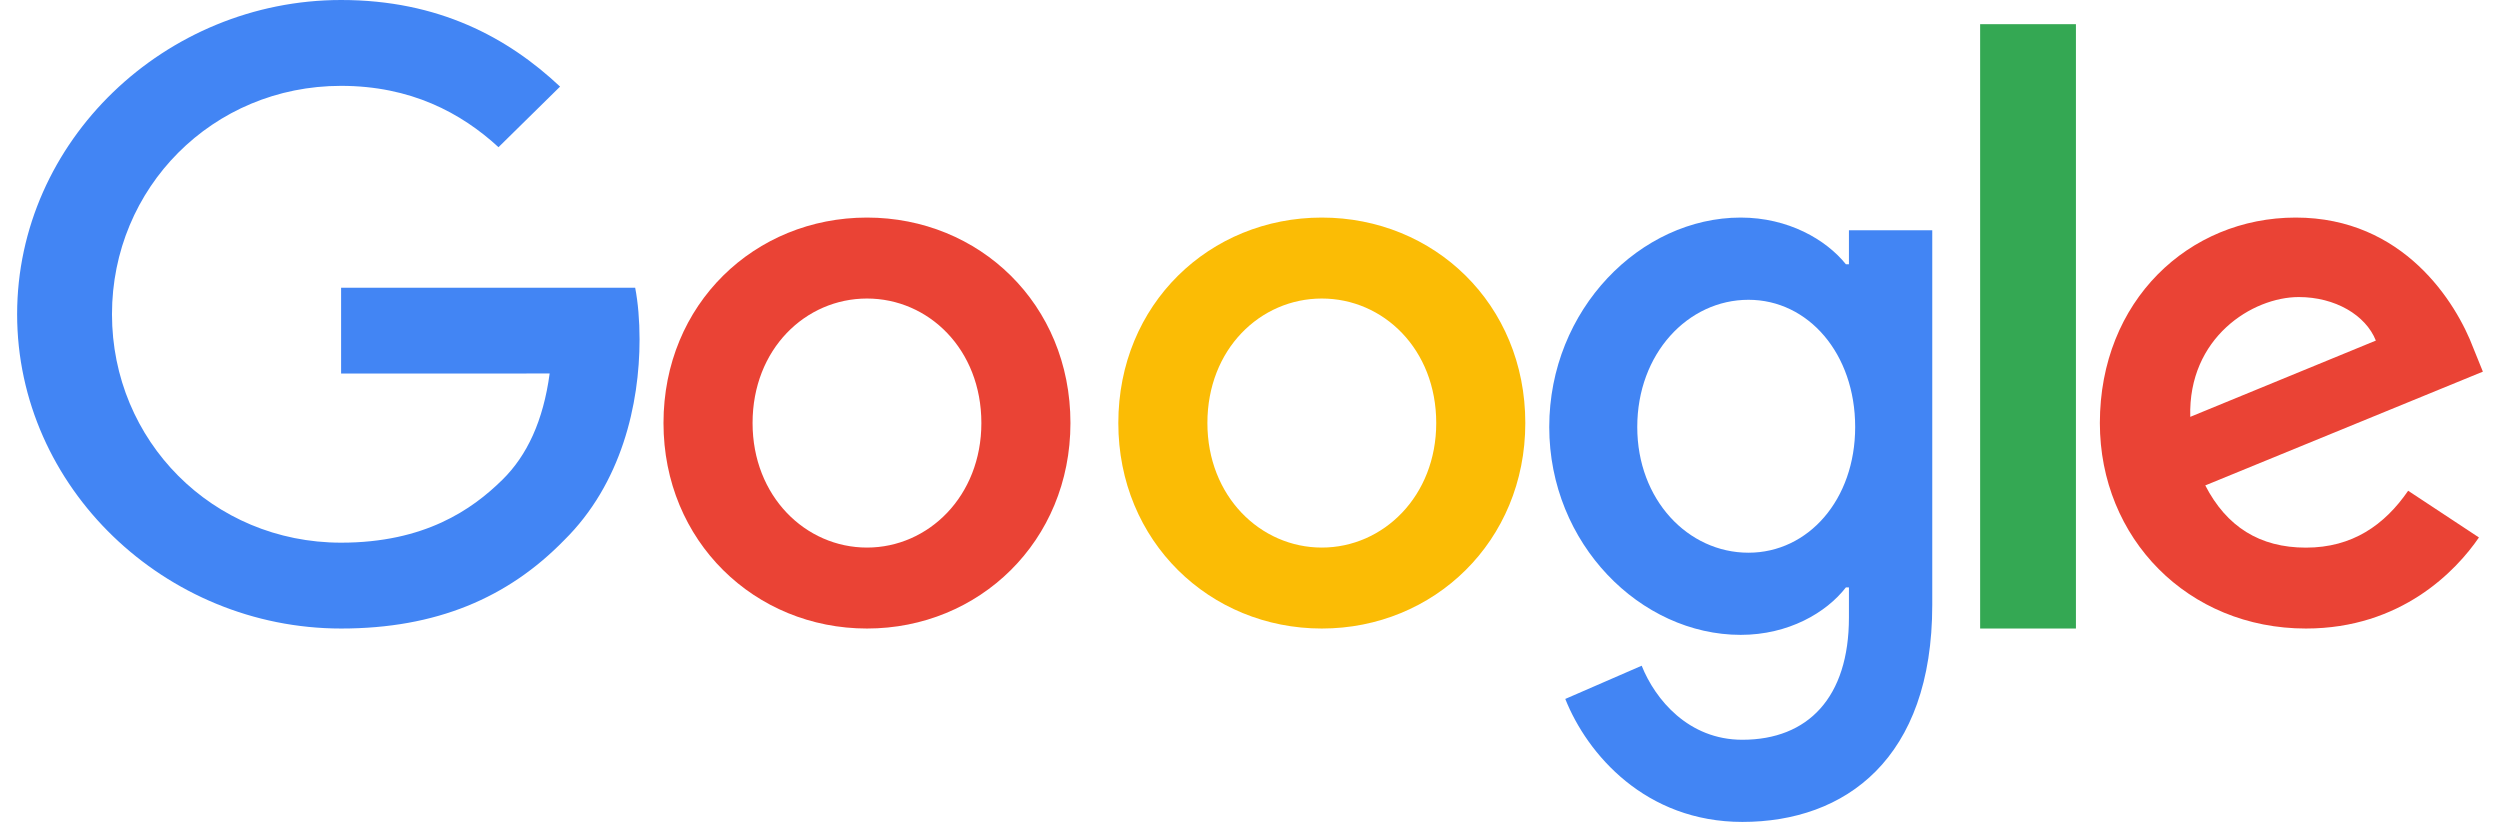
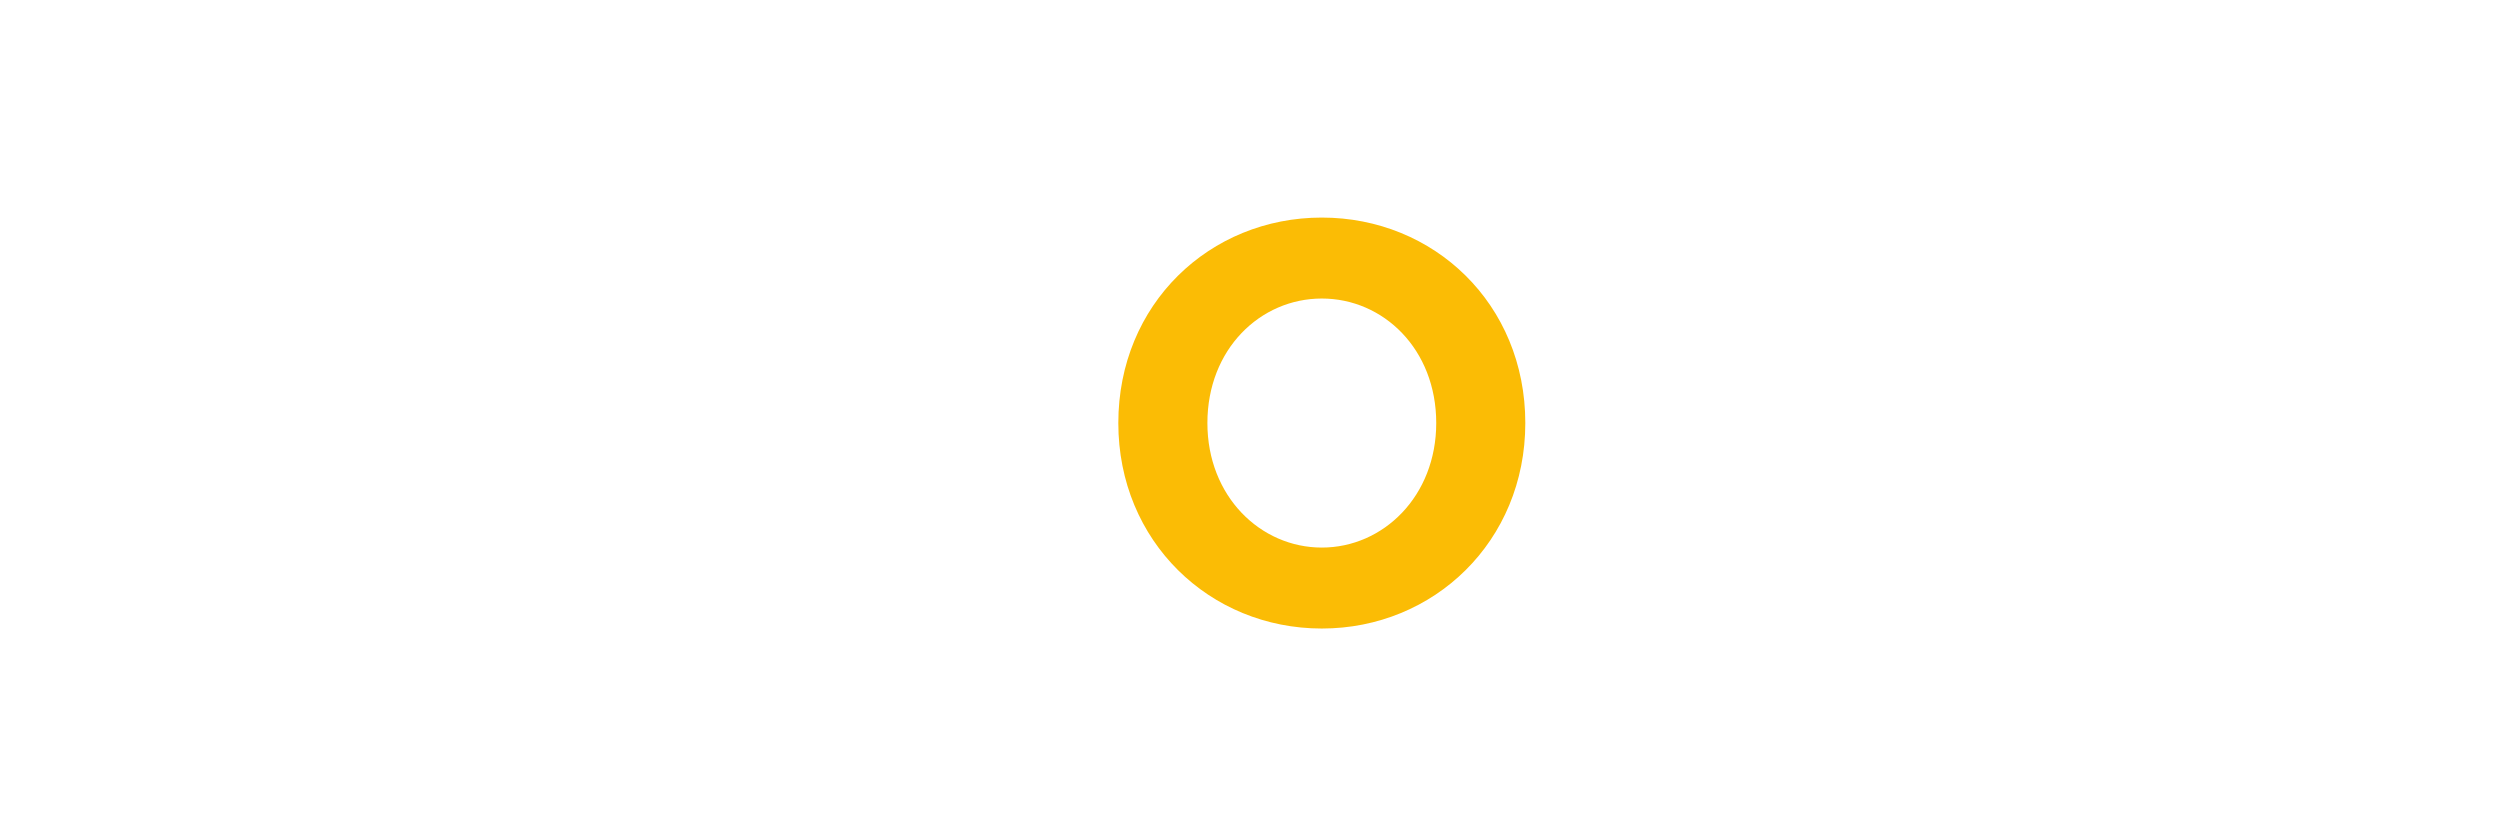
<svg xmlns="http://www.w3.org/2000/svg" width="73" height="24" viewBox="0 0 73 24" fill="none">
-   <path fill-rule="evenodd" clip-rule="evenodd" d="M25.316 18.353C28.59 18.353 31.257 15.807 31.257 12.353C31.257 8.874 28.59 6.353 25.316 6.353C22.042 6.353 19.374 8.874 19.374 12.353C19.374 15.807 22.042 18.353 25.316 18.353ZM25.316 8.717C27.11 8.717 28.656 10.194 28.656 12.353C28.656 14.487 27.11 15.989 25.316 15.989C23.521 15.989 21.975 14.49 21.975 12.353C21.975 10.194 23.521 8.717 25.316 8.717Z" fill="#EA4335" />
  <path fill-rule="evenodd" clip-rule="evenodd" d="M38.597 18.353C41.871 18.353 44.539 15.807 44.539 12.353C44.539 8.874 41.871 6.353 38.597 6.353C35.323 6.353 32.655 8.877 32.655 12.353C32.655 15.807 35.323 18.353 38.597 18.353ZM38.597 8.717C40.392 8.717 41.938 10.194 41.938 12.353C41.938 14.487 40.392 15.989 38.597 15.989C36.803 15.989 35.256 14.49 35.256 12.353C35.256 10.194 36.803 8.717 38.597 8.717Z" fill="#FBBC05" />
-   <path fill-rule="evenodd" clip-rule="evenodd" d="M56.422 17.662V6.724H53.989V7.716H53.9C53.324 6.999 52.219 6.353 50.828 6.353C47.91 6.353 45.238 9.029 45.238 12.469C45.238 15.884 47.91 18.538 50.828 18.538C52.222 18.538 53.326 17.892 53.9 17.153H53.989V18.03C53.989 20.362 52.798 21.601 50.875 21.601C49.307 21.601 48.334 20.431 47.937 19.439L45.706 20.409C46.348 22.024 48.05 24 50.877 24C53.881 24 56.422 22.162 56.422 17.662ZM51.056 8.754C52.8 8.754 54.171 10.323 54.171 12.469C54.171 14.593 52.8 16.139 51.056 16.139C49.289 16.139 47.808 14.593 47.808 12.469C47.808 10.323 49.289 8.754 51.056 8.754Z" fill="#4285F4" />
-   <path d="M60.617 0.706V18.353H57.82V0.706L60.617 0.706Z" fill="#34A853" />
-   <path fill-rule="evenodd" clip-rule="evenodd" d="M72.385 15.694L70.318 14.33C69.629 15.331 68.689 15.991 67.333 15.991C65.98 15.991 65.014 15.377 64.394 14.174L72.5 10.852L72.224 10.17C71.721 8.831 70.182 6.353 67.035 6.353C63.91 6.353 61.316 8.785 61.316 12.353C61.316 15.718 63.888 18.353 67.333 18.353C70.111 18.353 71.718 16.67 72.385 15.694ZM69.375 9.945L63.956 12.172C63.888 9.856 65.772 8.674 67.125 8.674C68.18 8.674 69.077 9.196 69.375 9.945Z" fill="#EA4335" />
-   <path d="M9.96 10.908V8.401H18.547C18.631 8.838 18.675 9.355 18.675 9.915C18.675 11.796 18.152 14.122 16.468 15.779C14.829 17.458 12.736 18.353 9.962 18.353C4.822 18.353 0.5 14.234 0.5 9.176C0.5 4.119 4.822 0 9.962 0C12.806 0 14.832 1.098 16.354 2.529L14.556 4.298C13.464 3.291 11.986 2.507 9.96 2.507C6.206 2.507 3.27 5.484 3.27 9.176C3.27 12.869 6.206 15.846 9.96 15.846C12.394 15.846 13.781 14.884 14.669 14.01C15.39 13.301 15.864 12.289 16.05 10.906L9.96 10.908Z" fill="#4285F4" />
</svg>